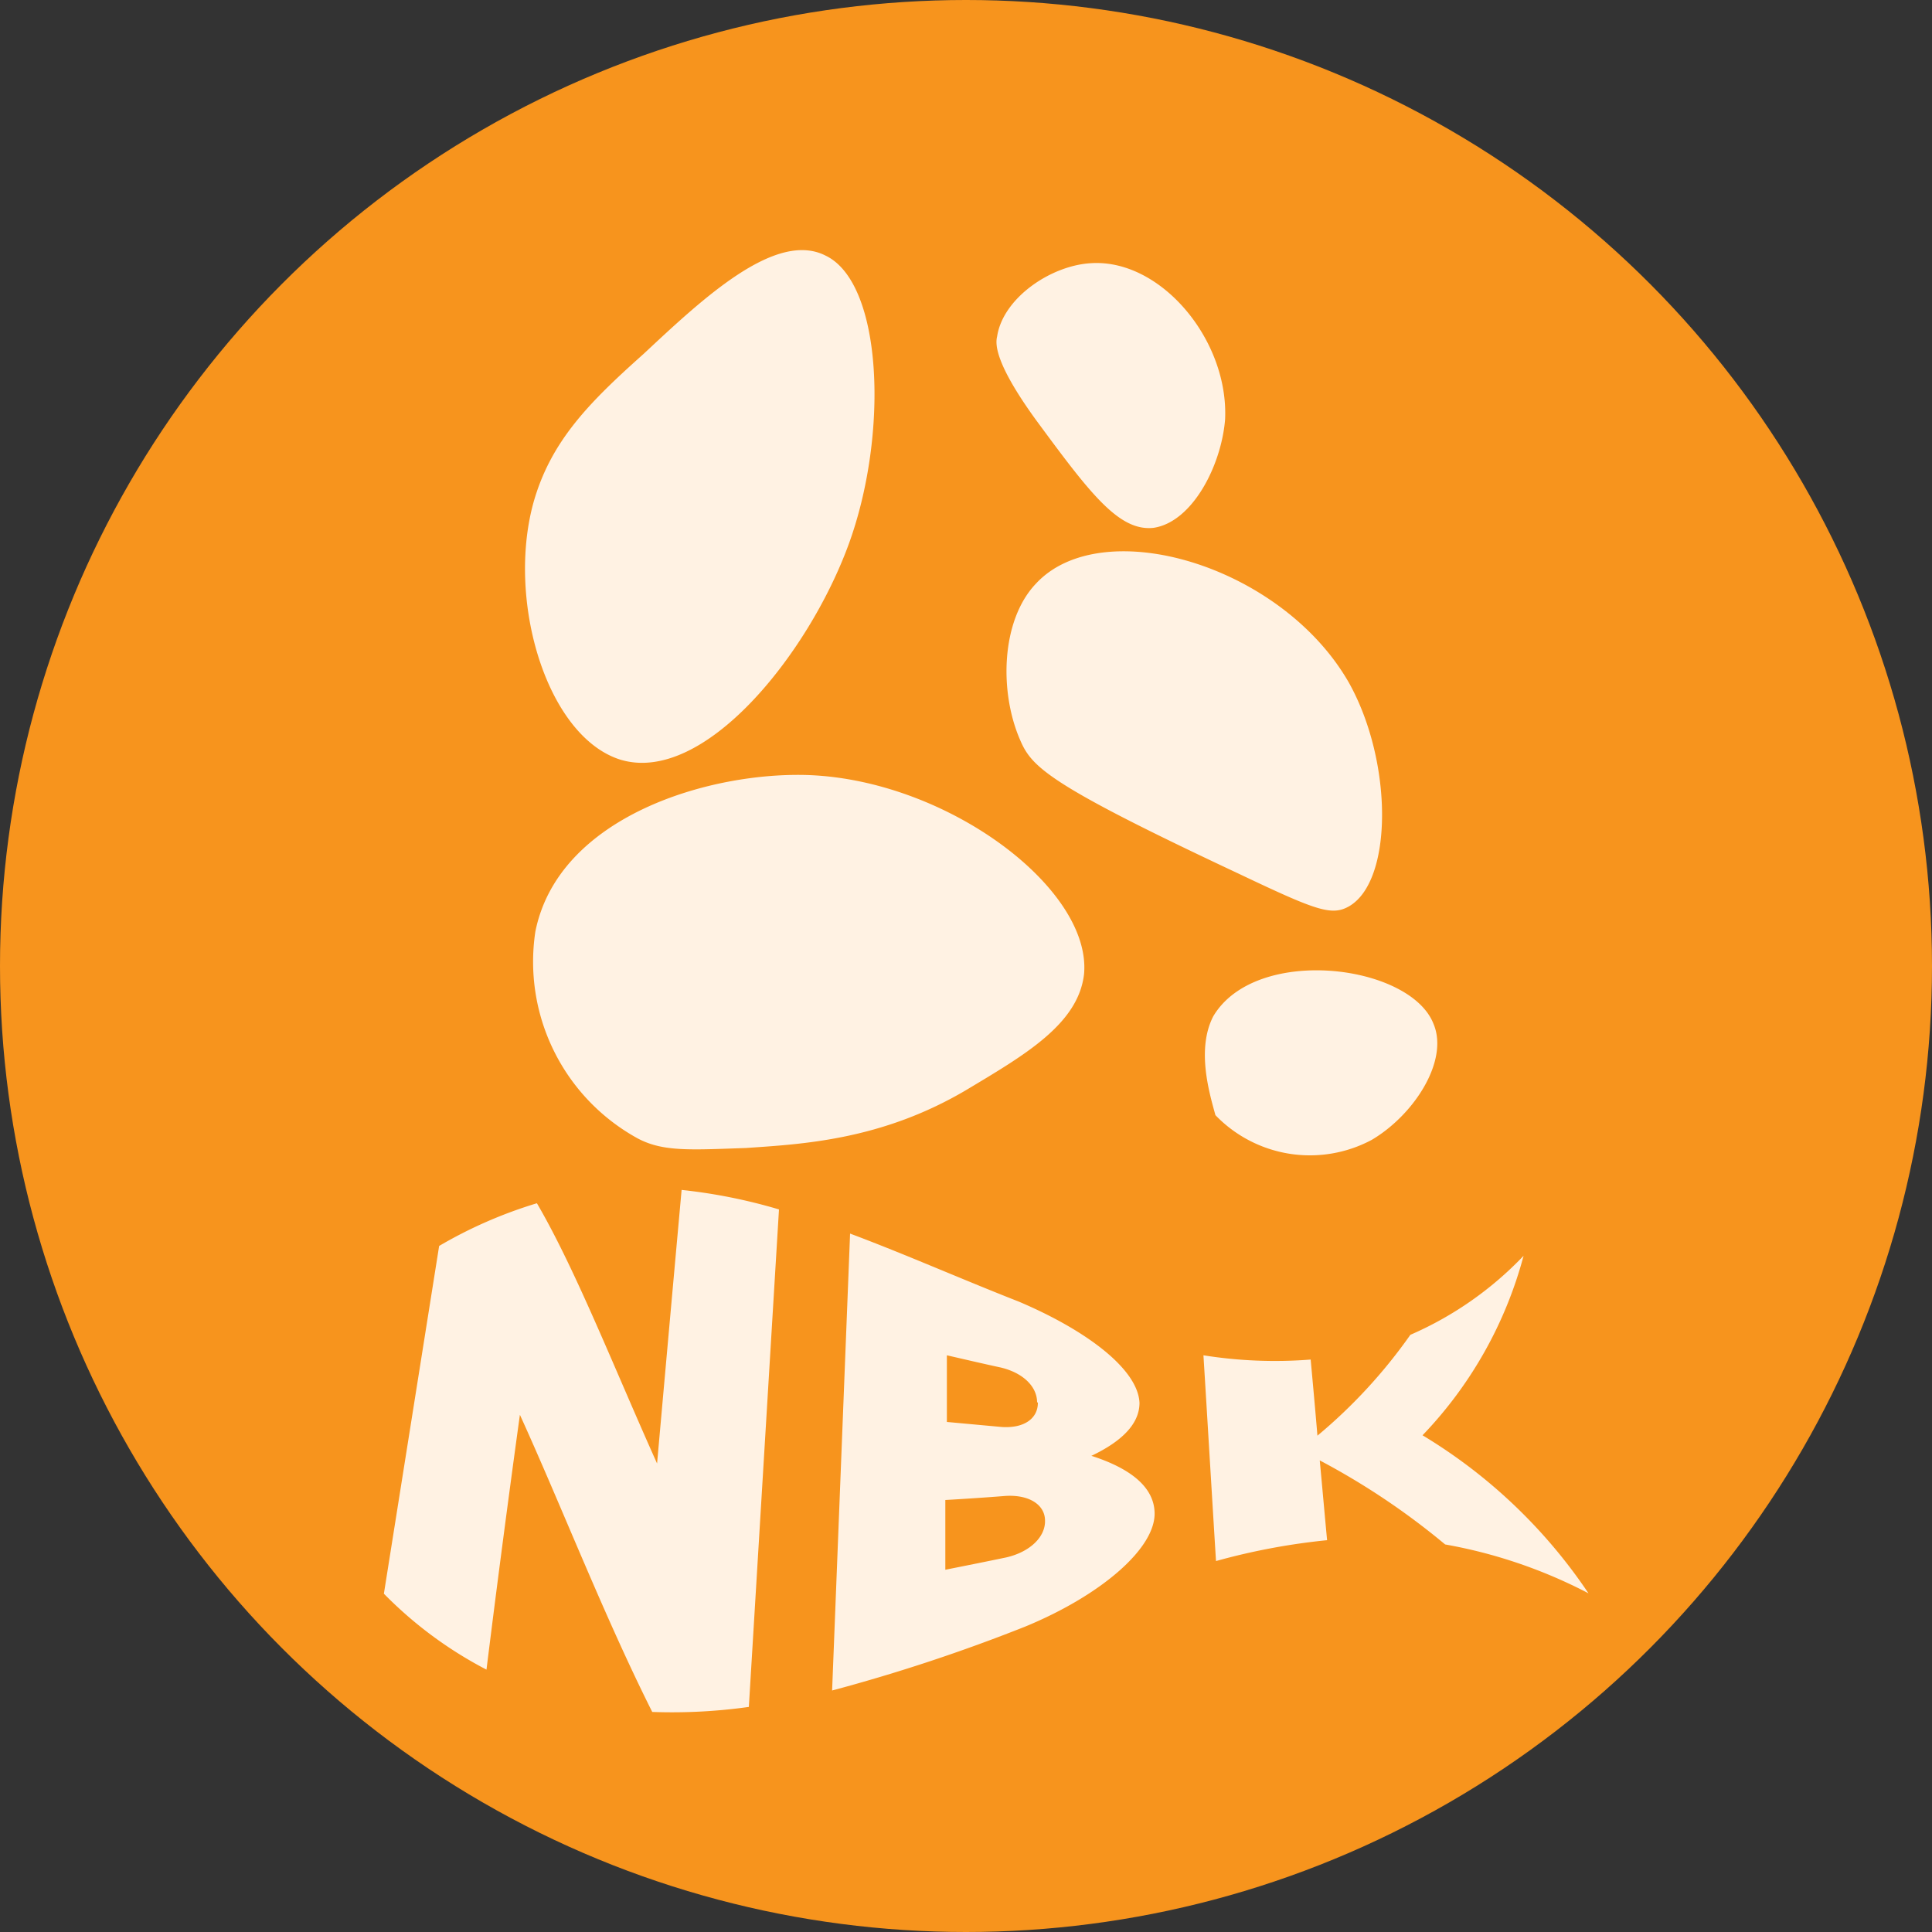
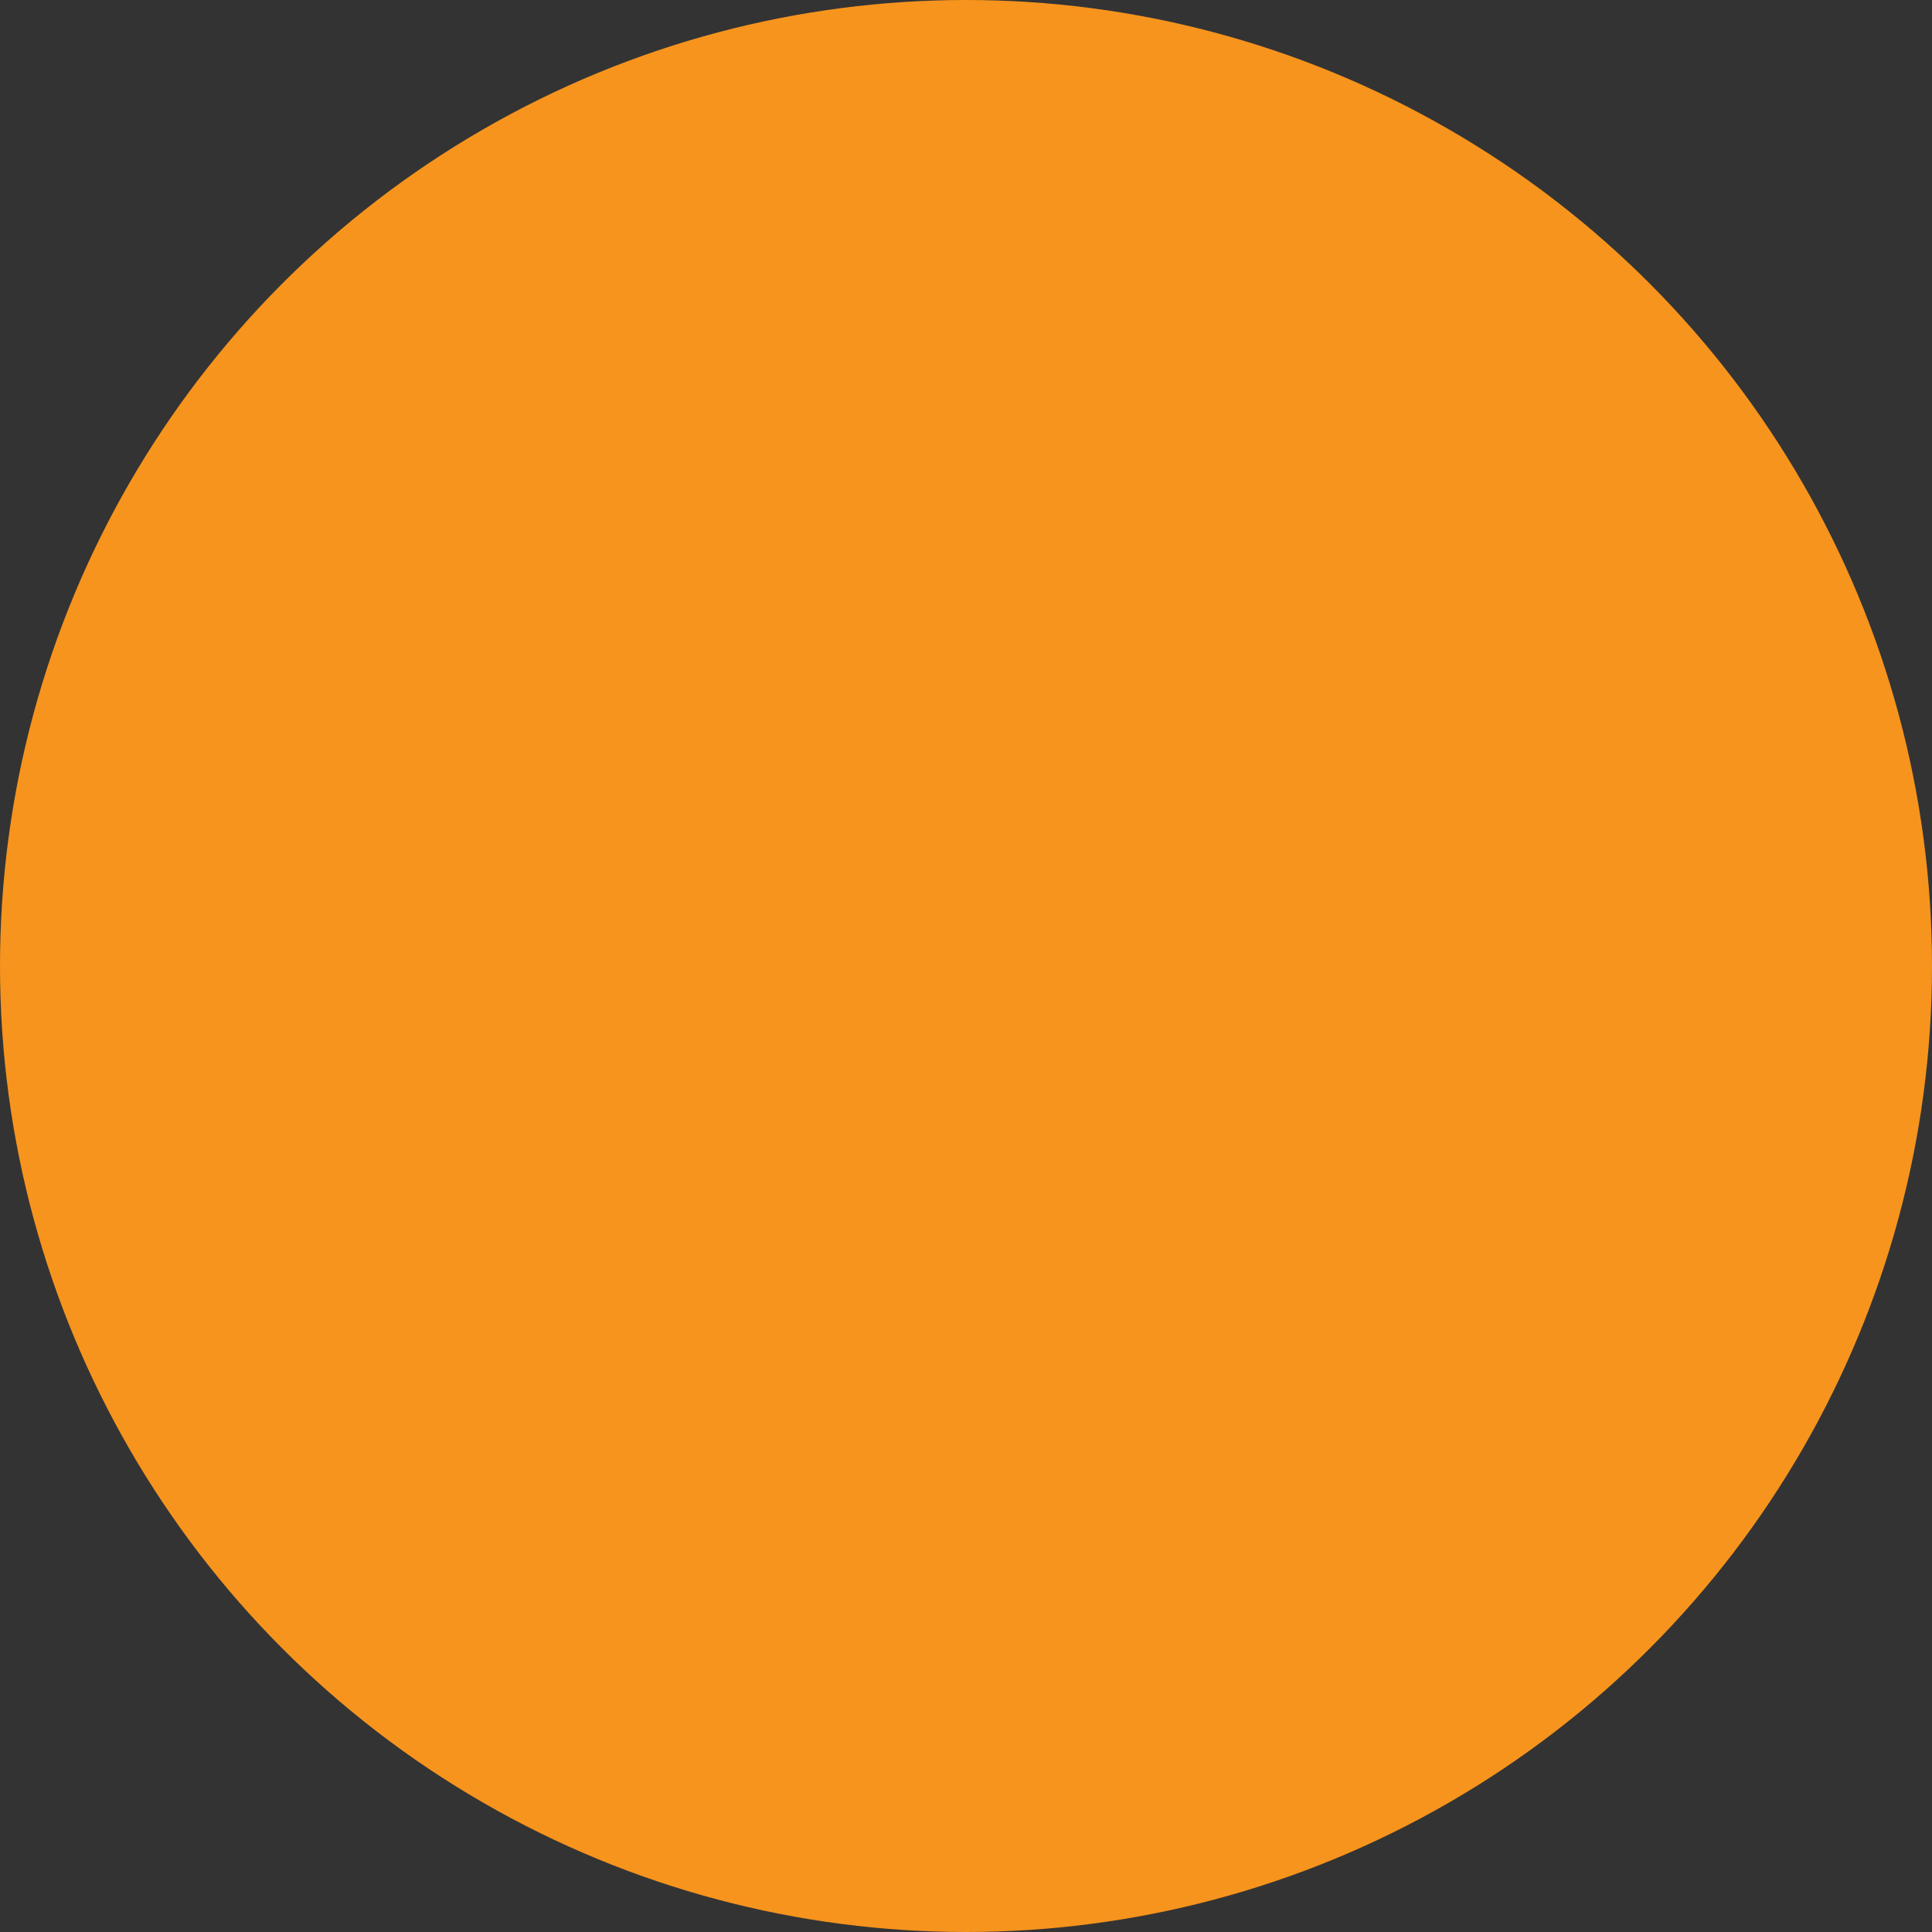
<svg xmlns="http://www.w3.org/2000/svg" viewBox="0 0 100 100">
  <rect x="0" y="0" width="100" height="100" fill="#333333" stroke="none" />
  <g data-name="Layer 2">
    <g data-name="Layer 1">
      <circle cx="50" cy="50" r="50" style="fill:#f7941d" />
-       <path d="m40.32 62.6-1.56 25.75a28.5 28.5 0 0 1-5 .26c-2.51-5-4.72-10.71-6.85-15.38q-.91 6.59-1.73 13.19a21 21 0 0 1-5.31-3.93l2.86-18a23.3 23.3 0 0 1 5.06-2.21c2 3.42 4 8.53 6.22 13.47q.63-7.08 1.27-14.16a28 28 0 0 1 5.04 1.01m16.16 12.75c2 .64 3.22 1.59 3.28 2.9.1 1.85-2.74 4.31-6.69 5.94a90 90 0 0 1-10 3.31L44 63.85c2.86 1.07 5.77 2.36 8.73 3.52 3.49 1.48 6.17 3.49 6.25 5.24 0 1.1-.93 2-2.48 2.74Zm-2.8-2.76c0-.83-.74-1.54-1.89-1.81-.93-.2-1.86-.42-2.78-.63v3.45l2.83.26c1.17.08 1.89-.44 1.88-1.27Zm.41 6.12c0-.83-.83-1.36-2.06-1.28-1 .08-2.07.15-3.1.21v3.61c1-.2 2.11-.42 3.16-.64 1.21-.28 2.02-1.05 2-1.9m20.71 1.23a37.5 37.5 0 0 0-6.49-4.35c.13 1.38.25 2.75.38 4.13a34 34 0 0 0-5.75 1.08c-.22-3.55-.43-7.1-.65-10.65a23.5 23.5 0 0 0 5.55.22c.12 1.31.24 2.62.35 3.94A27 27 0 0 0 73 69.09 18 18 0 0 0 78.86 65a21.34 21.34 0 0 1-5.23 9.29 27.3 27.3 0 0 1 8.59 8.18 25.7 25.7 0 0 0-7.42-2.53M33.31 18.32c-2.8 2.5-4.8 4.5-5.7 7.7-1.4 5.1.7 12.1 4.5 13.3 4.3 1.3 9.7-5.4 11.8-11.1s1.8-13.6-1.2-15c-2.6-1.3-6.4 2.3-9.4 5.1m5.3 41.1c2.9-.2 7-.4 11.4-3 3-1.8 5.8-3.4 6.1-6 .4-4.4-7-10-14.2-10.3-5.1-.2-13 2.1-14.2 8.1A10.43 10.43 0 0 0 33 58.92c1.31.7 2.71.6 5.61.5m15-37.7c2.8 3.8 4.3 5.8 6.1 5.6 2-.3 3.5-3.2 3.7-5.6.2-4.1-3.3-8.3-6.9-8.1-2.1.1-4.6 1.8-4.9 3.8-.1.4-.1 1.4 2 4.3m10.5 23.5c4 1.9 4.8 2.2 5.7 1.7 2.3-1.3 2.3-7.5 0-11.6-3.5-6.1-12.8-8.8-16.2-5.1-1.8 1.9-1.9 5.6-.8 8.1.6 1.4 1.5 2.3 11.3 6.9m-1.2 12.5A6.79 6.79 0 0 0 71 59c2.2-1.3 4-4.1 3.2-6-1.2-3.1-9.2-4.1-11.4-.4-.89 1.72-.19 4.02.11 5.12" style="fill:#fff2e3" />
    </g>
  </g>
</svg>